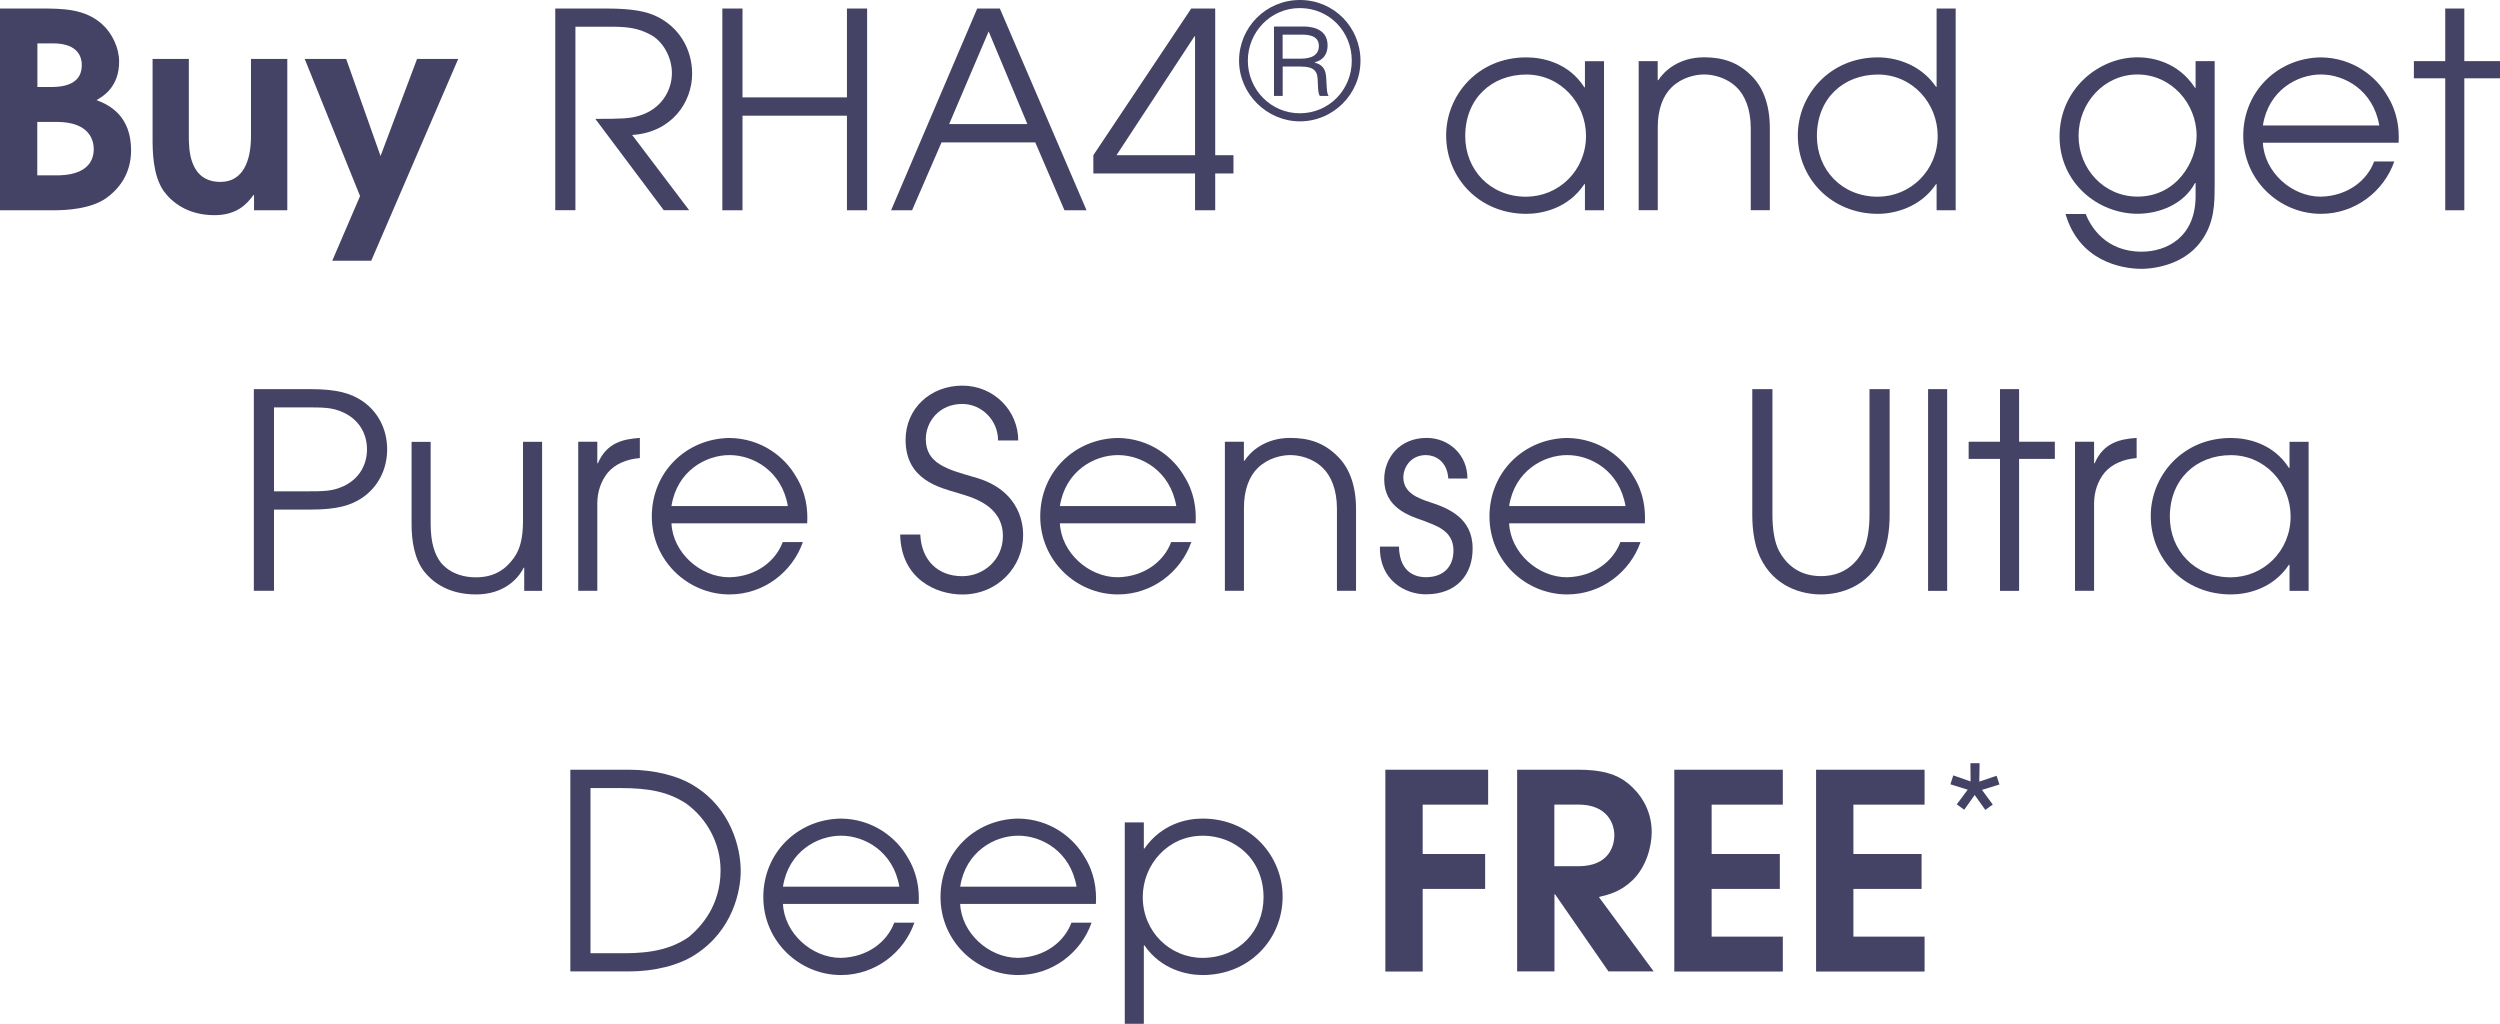
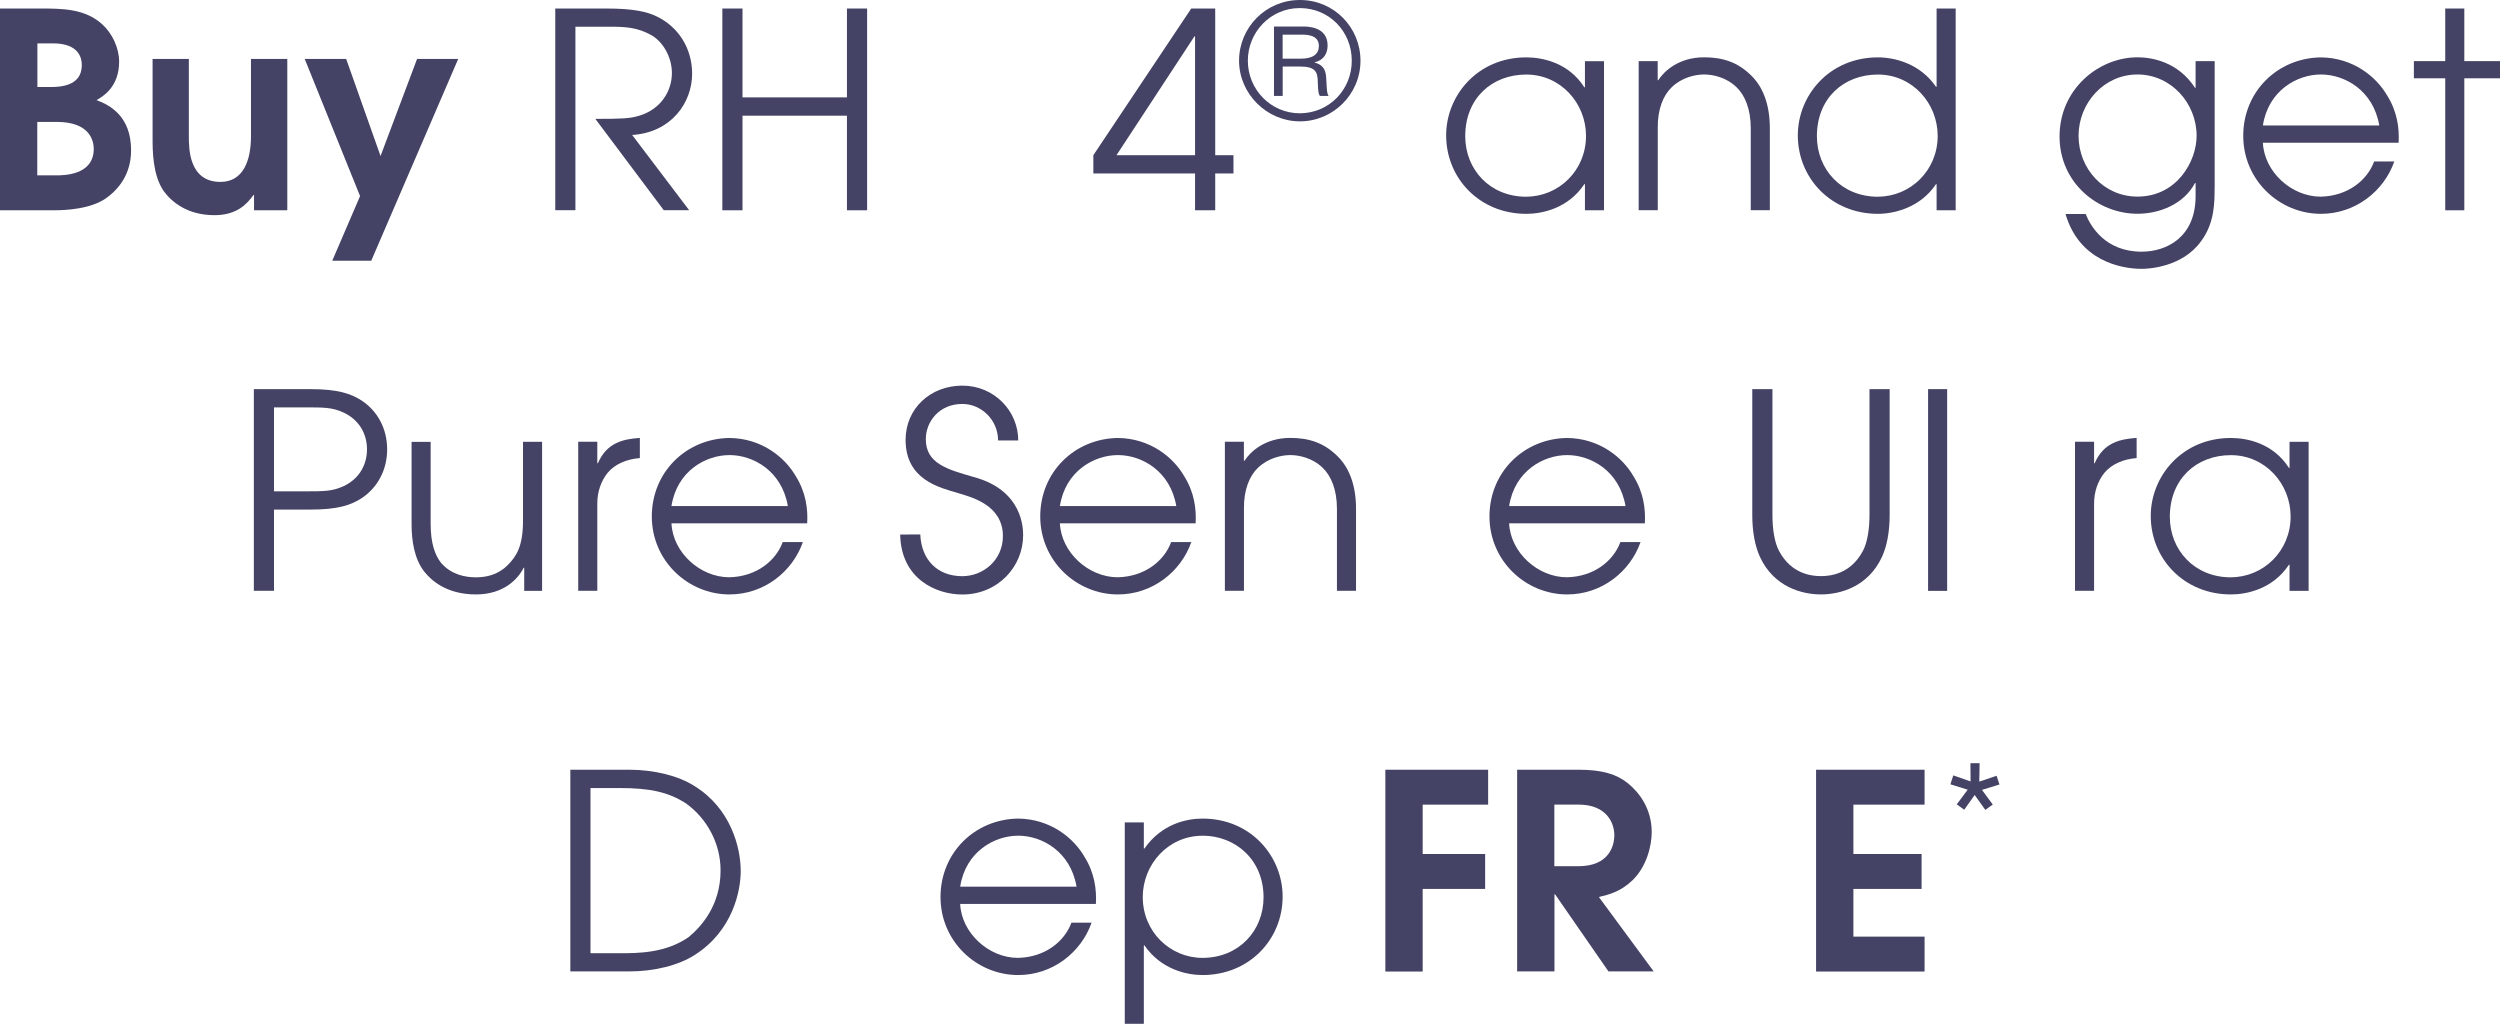
<svg xmlns="http://www.w3.org/2000/svg" id="Layer_1" viewBox="0 0 393.06 160.97">
  <defs>
    <style>.cls-1{fill:#444365;stroke-width:0px;}</style>
  </defs>
  <path class="cls-1" d="m0,1.34h6.26c3.51,0,7.03,0,9.77,2.44,1.59,1.41,2.7,3.73,2.7,5.92,0,3.99-2.57,5.49-3.56,6.04,2.1.77,5.44,2.53,5.44,7.89,0,3.81-2.01,6.17-3.94,7.54-2.4,1.67-6.13,1.89-8.19,1.89H0V1.34Zm5.87,12.34h1.93c1.37,0,5.06,0,5.06-3.43,0-1.89-1.2-3.43-4.54-3.43h-2.44v6.86Zm0,13.89h2.96c1.16,0,5.91,0,5.91-4.16,0-1.29-.64-4.24-5.79-4.24h-3.09v8.4Z" />
  <path class="cls-1" d="m45.17,9.27v23.79h-5.23v-2.4h-.09c-.94,1.29-2.49,3.17-6.13,3.17-4.33,0-6.77-2.14-7.97-3.77-1.76-2.53-1.76-6.39-1.76-8.36v-12.43h5.7v12.13c0,1.93,0,7.2,4.97,7.2,3.6,0,4.8-3.39,4.8-7.16v-12.17h5.7Z" />
  <path class="cls-1" d="m56.61,30.83l-8.7-21.56h6.52l5.4,15.26,5.74-15.26h6.47l-13.67,31.72h-6.13l4.37-10.16Z" />
  <path class="cls-1" d="m87.3,1.34h8.06c4.24,0,6.34.51,7.8,1.2,3.56,1.67,5.66,5.14,5.66,9.04,0,4.59-3.3,9.26-9.43,9.64l8.96,11.83h-3.99l-10.76-14.36c4.03,0,5.4-.04,6.81-.47,3.47-.99,5.23-3.9,5.23-6.73,0-2.49-1.41-5.06-3.47-6.09-1.89-.99-3.51-1.2-6.17-1.2h-5.53v28.85h-3.17V1.34Z" />
  <path class="cls-1" d="m113.57,1.34h3.17v13.97h16.42V1.34h3.17v31.72h-3.17v-14.87h-16.42v14.87h-3.17V1.34Z" />
-   <path class="cls-1" d="m153.64,1.34h3.56l13.63,31.72h-3.47l-4.59-10.67h-14.74l-4.63,10.67h-3.3l13.54-31.72Zm-4.41,18.17h12.3l-6.09-14.57-6.21,14.57Z" />
  <path class="cls-1" d="m187.89,27.27h-15.99v-2.87l15.39-23.06h3.77v23.06h2.87v2.87h-2.87v5.79h-3.17v-5.79Zm0-2.87V5.71h-.09l-12.26,18.69h12.34Z" />
  <path class="cls-1" d="m213.9,9.54c0,5.3-4.32,9.54-9.52,9.54s-9.57-4.32-9.57-9.54,4.2-9.54,9.57-9.54,9.52,4.32,9.52,9.54Zm-17.71,0c0,4.52,3.6,8.27,8.17,8.27s8.17-3.67,8.17-8.27-3.55-8.27-8.17-8.27-8.17,3.8-8.17,8.27Zm8.69-5.37c.67,0,3.85,0,3.85,2.97,0,1.2-.55,2.3-2.02,2.65v.05c1.5.42,1.77,1.32,1.82,2.72.1,1.85.1,2.07.35,2.52h-1.37c-.2-.32-.27-.65-.32-2.02,0-1.72-.3-2.6-2.8-2.6h-2.72v4.62h-1.37V4.17h4.6Zm-3.22,5.05h2.75c.72,0,2.95,0,2.95-2,0-1.77-1.97-1.77-2.7-1.77h-3v3.77Z" />
  <path class="cls-1" d="m252.19,33.06h-3v-4.11h-.09c-2.57,3.86-6.69,4.67-9.13,4.67-7.37,0-12.6-5.61-12.6-12.34,0-6.26,4.93-12.26,12.6-12.26,2.53,0,6.64.81,9.13,4.71h.09v-4.11h3v23.45Zm-12.22-2.14c5.06,0,9.39-4.07,9.39-9.56,0-5.14-3.99-9.64-9.39-9.64s-9.6,3.73-9.6,9.69c0,5.23,3.86,9.52,9.6,9.52Z" />
  <path class="cls-1" d="m257.63,9.61h3v3h.09c.9-1.41,3.21-3.6,7.2-3.6,2.87,0,5.27.73,7.42,2.87,1.76,1.71,2.92,4.42,2.92,8.27v12.9h-3v-12.9c0-3.04-.94-5.19-2.23-6.43-1.63-1.59-3.77-2.01-5.1-2.01s-3.47.43-5.1,2.01c-1.29,1.24-2.23,3.39-2.19,6.43v12.9h-3V9.61Z" />
  <path class="cls-1" d="m307.48,33.06h-3v-4.11h-.09c-2.49,3.73-6.64,4.67-9.13,4.67-7.37,0-12.6-5.61-12.6-12.34,0-6.26,4.93-12.26,12.6-12.26,2.57,0,6.6.94,9.13,4.63h.09V1.34h3v31.72Zm-12.22-2.14c5.06,0,9.39-4.07,9.39-9.56,0-5.14-3.99-9.64-9.39-9.64s-9.6,3.73-9.6,9.69c0,5.23,3.86,9.52,9.6,9.52Z" />
  <path class="cls-1" d="m348.19,29.37c0,2.53,0,5.7-2.14,8.57-2.96,4.11-8.36,4.33-9.3,4.33-3.34,0-9.86-1.29-12-8.62h3.17c.77,1.93,3.09,5.92,8.79,5.92,3.94,0,8.49-2.27,8.49-8.74v-2.06h-.09c-1.76,3.34-5.61,4.84-9.04,4.84-6.17,0-12.26-4.8-12.26-12.17s6.09-12.43,12.26-12.43c2.14,0,6.34.64,9.04,4.8h.09v-4.2h3v19.76Zm-12.13,1.54c6.22,0,9.3-5.57,9.3-9.56,0-5.14-4.03-9.64-9.3-9.64s-9.26,4.5-9.26,9.64,3.94,9.56,9.26,9.56Z" />
  <path class="cls-1" d="m355.78,22.43c.21,4.59,4.5,8.49,9.09,8.49,4.29-.09,7.33-2.61,8.4-5.53h3.17c-1.63,4.67-6.13,8.23-11.53,8.23-6.56,0-12.22-5.31-12.22-12.26s5.36-12.22,12.17-12.34c5.14.04,8.79,3.09,10.46,6,1.59,2.53,1.93,5.14,1.8,7.42h-21.35Zm18.3-2.7c-.94-5.53-5.44-8.02-9.17-8.02s-8.27,2.49-9.13,8.02h18.3Z" />
  <path class="cls-1" d="m384.45,12.31h-4.93v-2.7h4.93V1.34h3v8.27h5.62v2.7h-5.62v20.75h-3V12.31Z" />
  <path class="cls-1" d="m39.91,61.18h8.83c4.37,0,6.43.69,8.19,1.84,2.36,1.59,3.94,4.29,3.94,7.63s-1.59,6.04-3.94,7.63c-1.76,1.16-3.81,1.84-8.19,1.84h-5.66v12.77h-3.17v-31.72Zm3.17,16.07h4.59c3.39,0,4.54,0,6.34-.81,2.49-1.16,3.69-3.39,3.69-5.79s-1.2-4.63-3.69-5.79c-1.8-.81-2.96-.81-6.34-.81h-4.59v13.2Z" />
  <path class="cls-1" d="m85.25,92.9h-2.83v-3.64h-.09c-.86,1.76-3.13,4.2-7.5,4.2-4.63,0-7.03-2.23-8.06-3.51-1.67-2.06-2.06-5.06-2.06-7.54v-12.94h3v12.9c0,2.96.64,4.89,1.67,6.17,1.63,1.84,3.81,2.23,5.44,2.23s3.47-.39,4.97-1.89c1.37-1.37,2.44-2.92,2.44-7.03v-12.39h3v23.45Z" />
  <path class="cls-1" d="m90.91,69.45h3v3.39h.09c1.41-3.3,4.07-3.81,6.6-3.99v3.17c-2.1.17-3.9.94-5.06,2.31-1.03,1.29-1.63,2.96-1.63,4.84v13.72h-3v-23.45Z" />
  <path class="cls-1" d="m105.57,82.27c.21,4.59,4.5,8.49,9.09,8.49,4.29-.09,7.33-2.61,8.4-5.53h3.17c-1.63,4.67-6.13,8.23-11.53,8.23-6.56,0-12.22-5.31-12.22-12.26s5.36-12.22,12.17-12.34c5.14.04,8.79,3.09,10.46,6,1.59,2.53,1.93,5.14,1.8,7.42h-21.35Zm18.3-2.7c-.94-5.53-5.44-8.02-9.17-8.02s-8.27,2.49-9.13,8.02h18.3Z" />
-   <path class="cls-1" d="m144.69,84.03c.17,3.99,2.7,6.56,6.6,6.56,3.34,0,6.39-2.57,6.39-6.3,0-4.89-4.93-6.13-7.07-6.77-2.87-.86-8.23-2.06-8.23-8.36,0-4.93,3.9-8.53,8.92-8.53s8.79,3.99,8.79,8.62h-3.17c0-3.21-2.61-5.74-5.62-5.74-3.64,0-5.74,2.79-5.74,5.53,0,3.86,3.39,4.76,7.54,5.96,7.8,2.1,7.76,8.23,7.76,9.17,0,4.89-3.94,9.3-9.56,9.3-4.11,0-9.64-2.44-9.77-9.43h3.17Z" />
+   <path class="cls-1" d="m144.69,84.03c.17,3.99,2.7,6.56,6.6,6.56,3.34,0,6.39-2.57,6.39-6.3,0-4.89-4.93-6.13-7.07-6.77-2.87-.86-8.23-2.06-8.23-8.36,0-4.93,3.9-8.53,8.92-8.53s8.79,3.99,8.79,8.62h-3.17c0-3.21-2.61-5.74-5.62-5.74-3.64,0-5.74,2.79-5.74,5.53,0,3.86,3.39,4.76,7.54,5.96,7.8,2.1,7.76,8.23,7.76,9.17,0,4.89-3.94,9.3-9.56,9.3-4.11,0-9.64-2.44-9.77-9.43Z" />
  <path class="cls-1" d="m166.64,82.27c.21,4.59,4.5,8.49,9.09,8.49,4.29-.09,7.33-2.61,8.4-5.53h3.17c-1.63,4.67-6.13,8.23-11.53,8.23-6.56,0-12.22-5.31-12.22-12.26s5.36-12.22,12.17-12.34c5.14.04,8.79,3.09,10.46,6,1.59,2.53,1.93,5.14,1.8,7.42h-21.35Zm18.3-2.7c-.94-5.53-5.44-8.02-9.17-8.02s-8.27,2.49-9.13,8.02h18.3Z" />
  <path class="cls-1" d="m192.57,69.45h3v3h.09c.9-1.41,3.21-3.6,7.2-3.6,2.87,0,5.27.73,7.42,2.87,1.76,1.71,2.92,4.42,2.92,8.27v12.9h-3v-12.9c0-3.04-.94-5.19-2.23-6.43-1.63-1.59-3.77-2.01-5.1-2.01s-3.47.43-5.1,2.01c-1.29,1.24-2.23,3.39-2.19,6.43v12.9h-3v-23.45Z" />
-   <path class="cls-1" d="m219.95,85.95c.09,4.46,3.13,4.8,4.2,4.8,2.83,0,4.37-1.67,4.37-4.2,0-3.21-2.91-3.94-4.67-4.67-2.4-.81-6.22-2.1-6.22-6.52,0-3.3,2.36-6.51,6.69-6.51,3.51,0,6.43,2.7,6.39,6.39h-3c-.21-2.87-2.19-3.69-3.51-3.69-2.4,0-3.56,1.93-3.56,3.51,0,2.49,2.49,3.34,4.2,3.9,2.74.9,6.69,2.4,6.69,7.24.04,4.03-2.4,7.24-7.37,7.24-3.26,0-7.33-2.23-7.2-7.5h3Z" />
  <path class="cls-1" d="m237.27,82.27c.21,4.59,4.5,8.49,9.09,8.49,4.29-.09,7.33-2.61,8.4-5.53h3.17c-1.63,4.67-6.13,8.23-11.53,8.23-6.56,0-12.22-5.31-12.22-12.26s5.36-12.22,12.17-12.34c5.14.04,8.79,3.09,10.46,6,1.59,2.53,1.93,5.14,1.8,7.42h-21.35Zm18.3-2.7c-.94-5.53-5.44-8.02-9.17-8.02s-8.27,2.49-9.13,8.02h18.3Z" />
  <path class="cls-1" d="m278.67,61.18v19.76c0,2.31.34,4.41,1.07,5.74,1.93,3.56,5.06,3.9,6.56,3.9s4.63-.34,6.56-3.9c.73-1.33,1.07-3.43,1.07-5.74v-19.76h3.17v19.76c0,2.66-.43,4.93-1.2,6.6-2.19,4.76-6.64,5.92-9.6,5.92s-7.42-1.16-9.6-5.92c-.77-1.67-1.2-3.94-1.2-6.6v-19.76h3.17Z" />
  <path class="cls-1" d="m303.14,61.18h3v31.72h-3v-31.72Z" />
-   <path class="cls-1" d="m314.45,72.15h-4.93v-2.7h4.93v-8.27h3v8.27h5.62v2.7h-5.62v20.75h-3v-20.75Z" />
  <path class="cls-1" d="m326.24,69.45h3v3.39h.09c1.41-3.3,4.07-3.81,6.6-3.99v3.17c-2.1.17-3.9.94-5.06,2.31-1.03,1.29-1.63,2.96-1.63,4.84v13.72h-3v-23.45Z" />
  <path class="cls-1" d="m362.97,92.9h-3v-4.11h-.09c-2.57,3.86-6.69,4.67-9.13,4.67-7.37,0-12.6-5.61-12.6-12.34,0-6.26,4.93-12.26,12.6-12.26,2.53,0,6.64.81,9.13,4.71h.09v-4.11h3v23.45Zm-12.22-2.14c5.06,0,9.39-4.07,9.39-9.56,0-5.14-3.99-9.64-9.39-9.64s-9.6,3.73-9.6,9.69c0,5.23,3.86,9.52,9.6,9.52Z" />
  <path class="cls-1" d="m89.67,121.02h9.26c3.9,0,7.76.94,10.33,2.61,5.57,3.47,7.2,9.52,7.2,13.33,0,2.96-1.16,9.3-7.2,13.16-2.57,1.67-6.43,2.61-10.33,2.61h-9.26v-31.72Zm3.17,28.85h4.59c2.87,0,7.24,0,10.89-2.57,1.93-1.63,4.97-4.93,4.97-10.46,0-4.2-2.1-8.1-5.4-10.5-2.83-1.84-5.79-2.44-10.46-2.44h-4.59v25.97Z" />
-   <path class="cls-1" d="m123.1,142.11c.21,4.59,4.5,8.49,9.09,8.49,4.29-.09,7.33-2.61,8.4-5.53h3.17c-1.63,4.67-6.13,8.23-11.53,8.23-6.56,0-12.22-5.31-12.22-12.26s5.36-12.22,12.17-12.34c5.14.04,8.79,3.09,10.46,6,1.59,2.53,1.93,5.14,1.8,7.42h-21.35Zm18.3-2.7c-.94-5.53-5.44-8.02-9.17-8.02s-8.27,2.49-9.13,8.02h18.3Z" />
  <path class="cls-1" d="m150.96,142.11c.21,4.59,4.5,8.49,9.09,8.49,4.29-.09,7.33-2.61,8.4-5.53h3.17c-1.63,4.67-6.13,8.23-11.53,8.23-6.56,0-12.22-5.31-12.22-12.26s5.36-12.22,12.17-12.34c5.14.04,8.79,3.09,10.46,6,1.59,2.53,1.93,5.14,1.8,7.42h-21.35Zm18.3-2.7c-.94-5.53-5.44-8.02-9.17-8.02s-8.27,2.49-9.13,8.02h18.3Z" />
  <path class="cls-1" d="m176.84,129.3h3v4.11h.09c2.7-3.86,6.6-4.71,9.13-4.71,7.67,0,12.6,6,12.6,12.26,0,6.73-5.23,12.34-12.6,12.34-2.44,0-6.52-.86-9.13-4.67h-.09v12.34h-3v-31.67Zm12.22,2.1c-5.4,0-9.39,4.5-9.39,9.64,0,5.49,4.33,9.56,9.39,9.56,5.74,0,9.6-4.29,9.6-9.52,0-5.96-4.46-9.69-9.6-9.69Z" />
  <path class="cls-1" d="m217.81,121.02h16.16v5.49h-10.29v7.76h9.82v5.49h-9.82v12.99h-5.87v-31.72Z" />
  <path class="cls-1" d="m238.51,121.02h9.73c3.64,0,5.92.69,7.72,2.14,1.8,1.46,3.73,4.03,3.73,7.67,0,2.1-.77,5.4-3.04,7.59-1.89,1.8-3.69,2.23-5.27,2.61l8.62,11.7h-7.11l-8.4-12.13h-.09v12.13h-5.87v-31.72Zm5.87,15.17h3.77c4.84,0,5.66-3.21,5.66-4.89,0-1.76-1.07-4.8-5.66-4.8h-3.77v9.69Z" />
-   <path class="cls-1" d="m263.24,121.02h17.06v5.49h-11.19v7.76h10.72v5.49h-10.72v7.5h11.19v5.49h-17.06v-31.72Z" />
  <path class="cls-1" d="m285.53,121.02h17.06v5.49h-11.19v7.76h10.72v5.49h-10.72v7.5h11.19v5.49h-17.06v-31.72Z" />
  <path class="cls-1" d="m309.79,119.99h1.45l-.05,2.9,2.72-.92.45,1.37-2.75.85,1.7,2.3-1.17.85-1.67-2.35-1.65,2.32-1.17-.85,1.72-2.3-2.72-.85.45-1.4,2.72.95-.02-2.87Z" />
</svg>